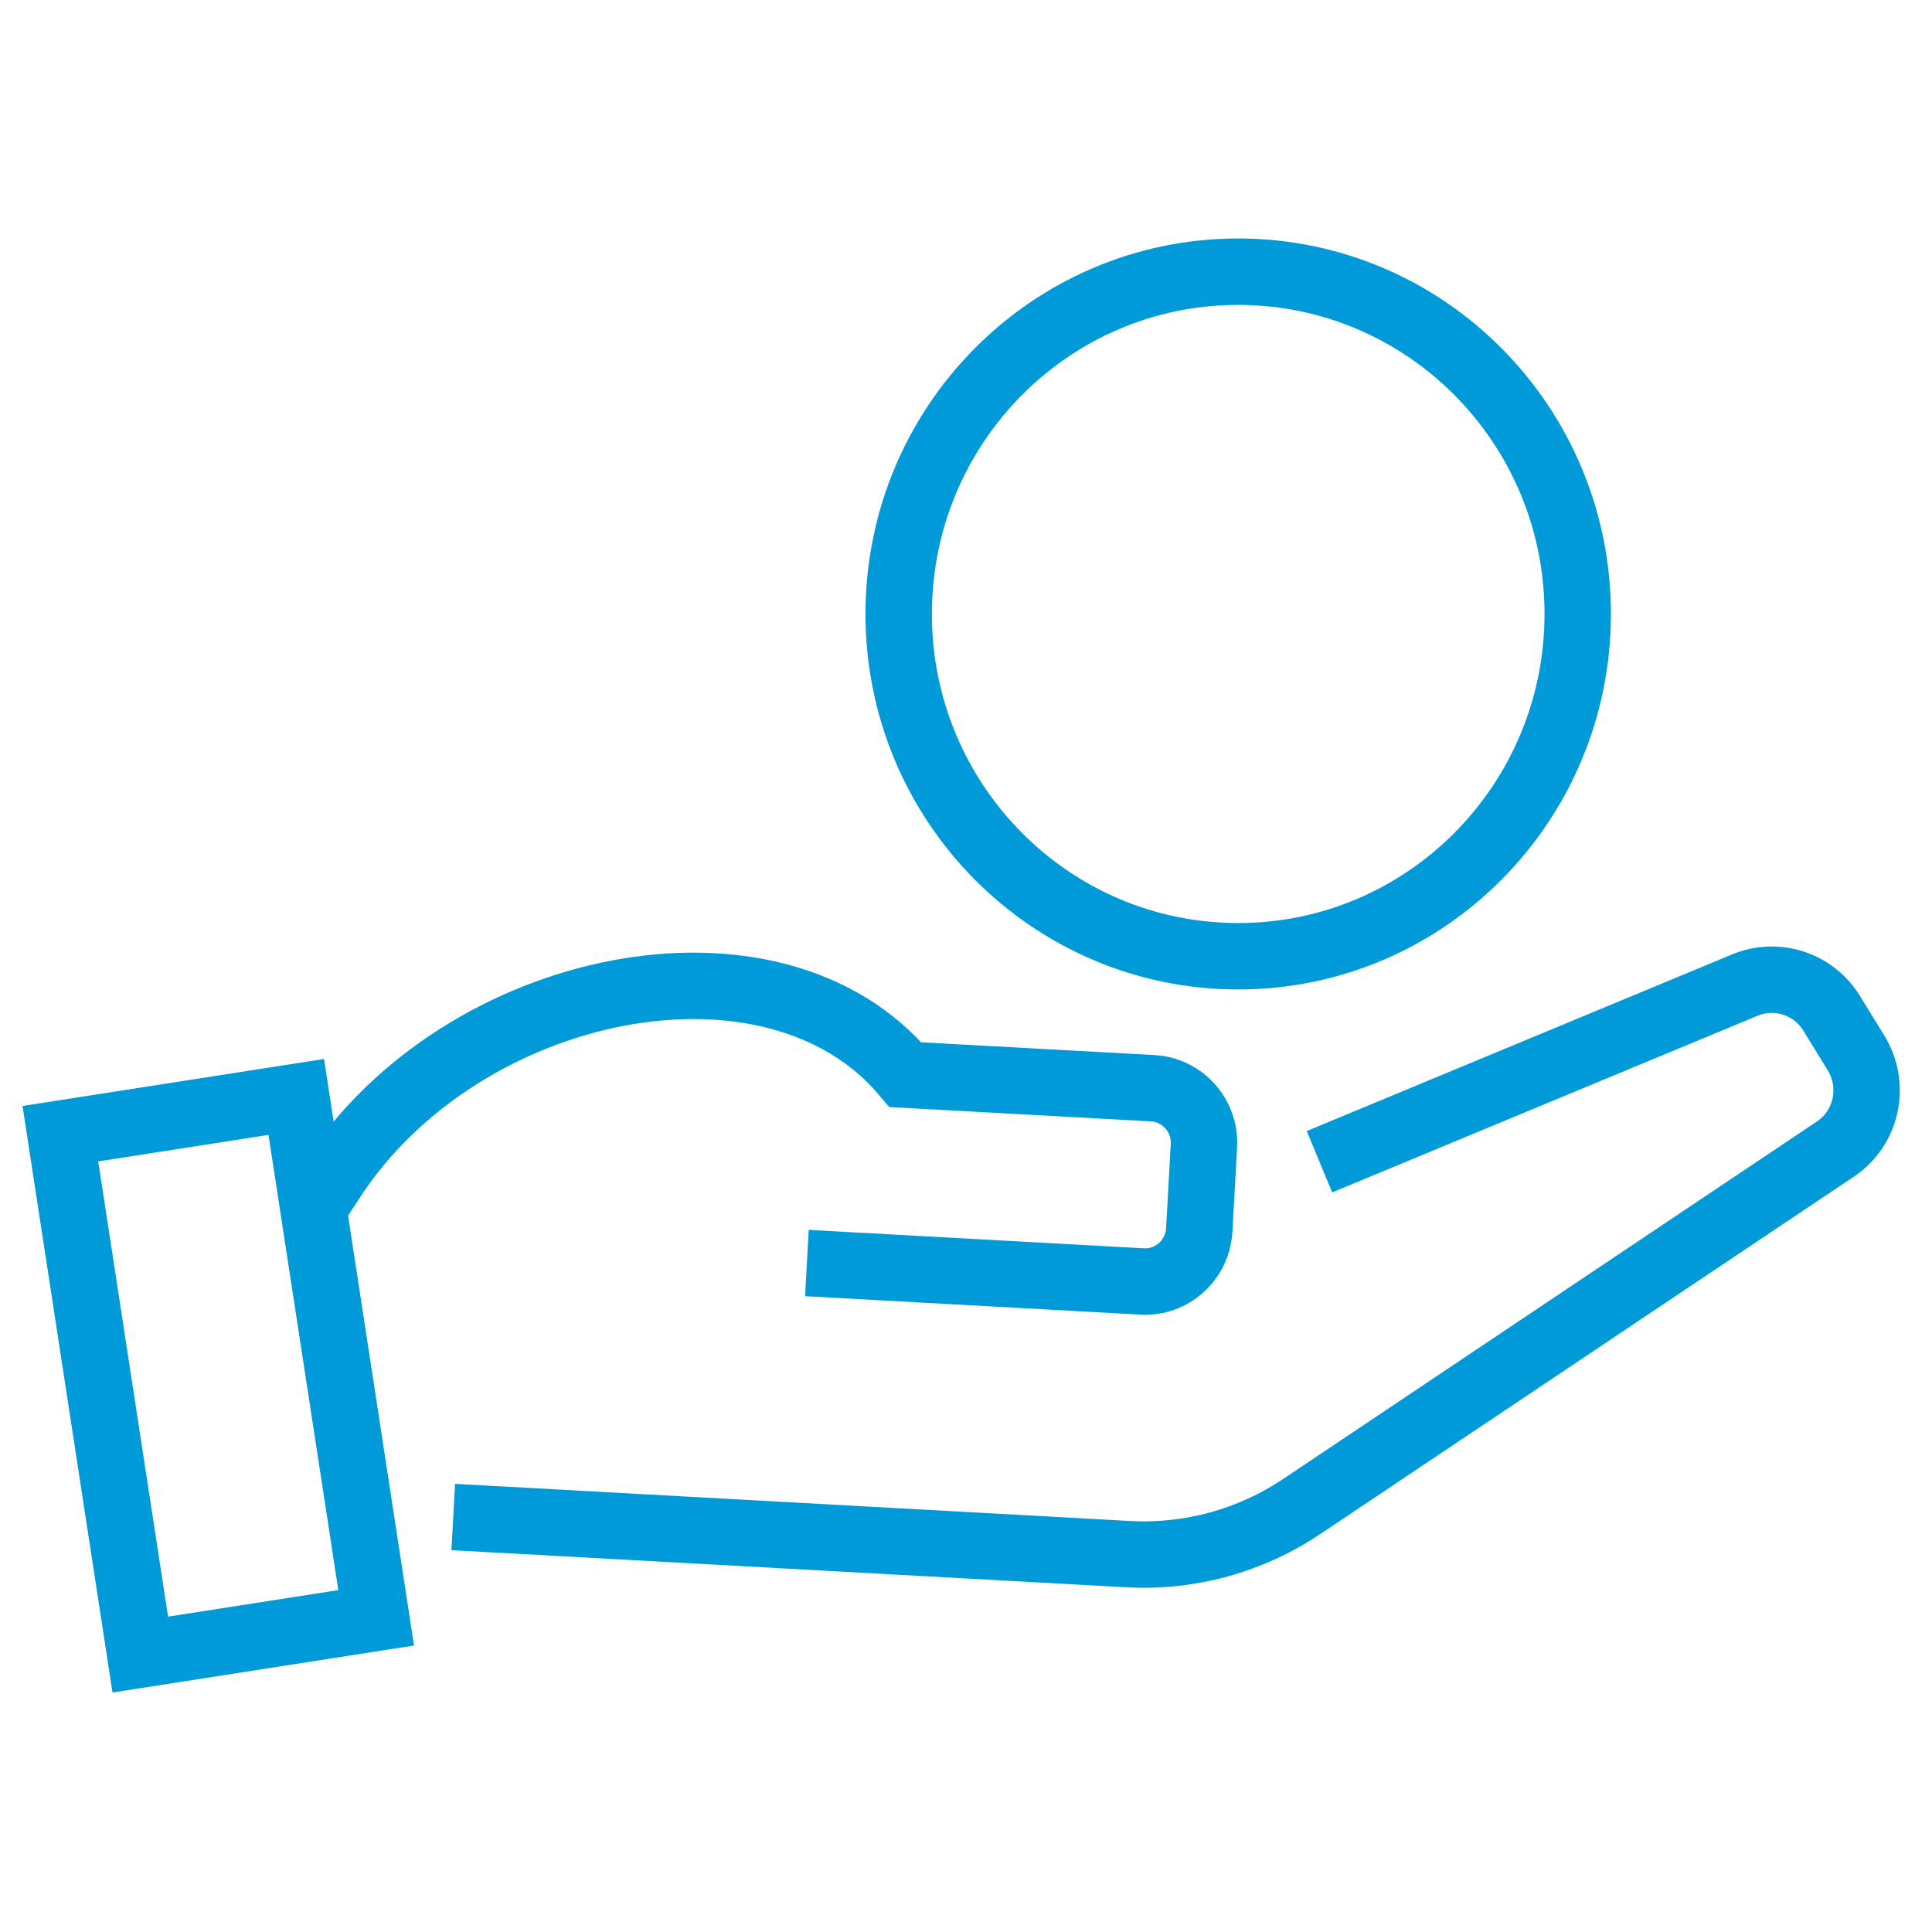
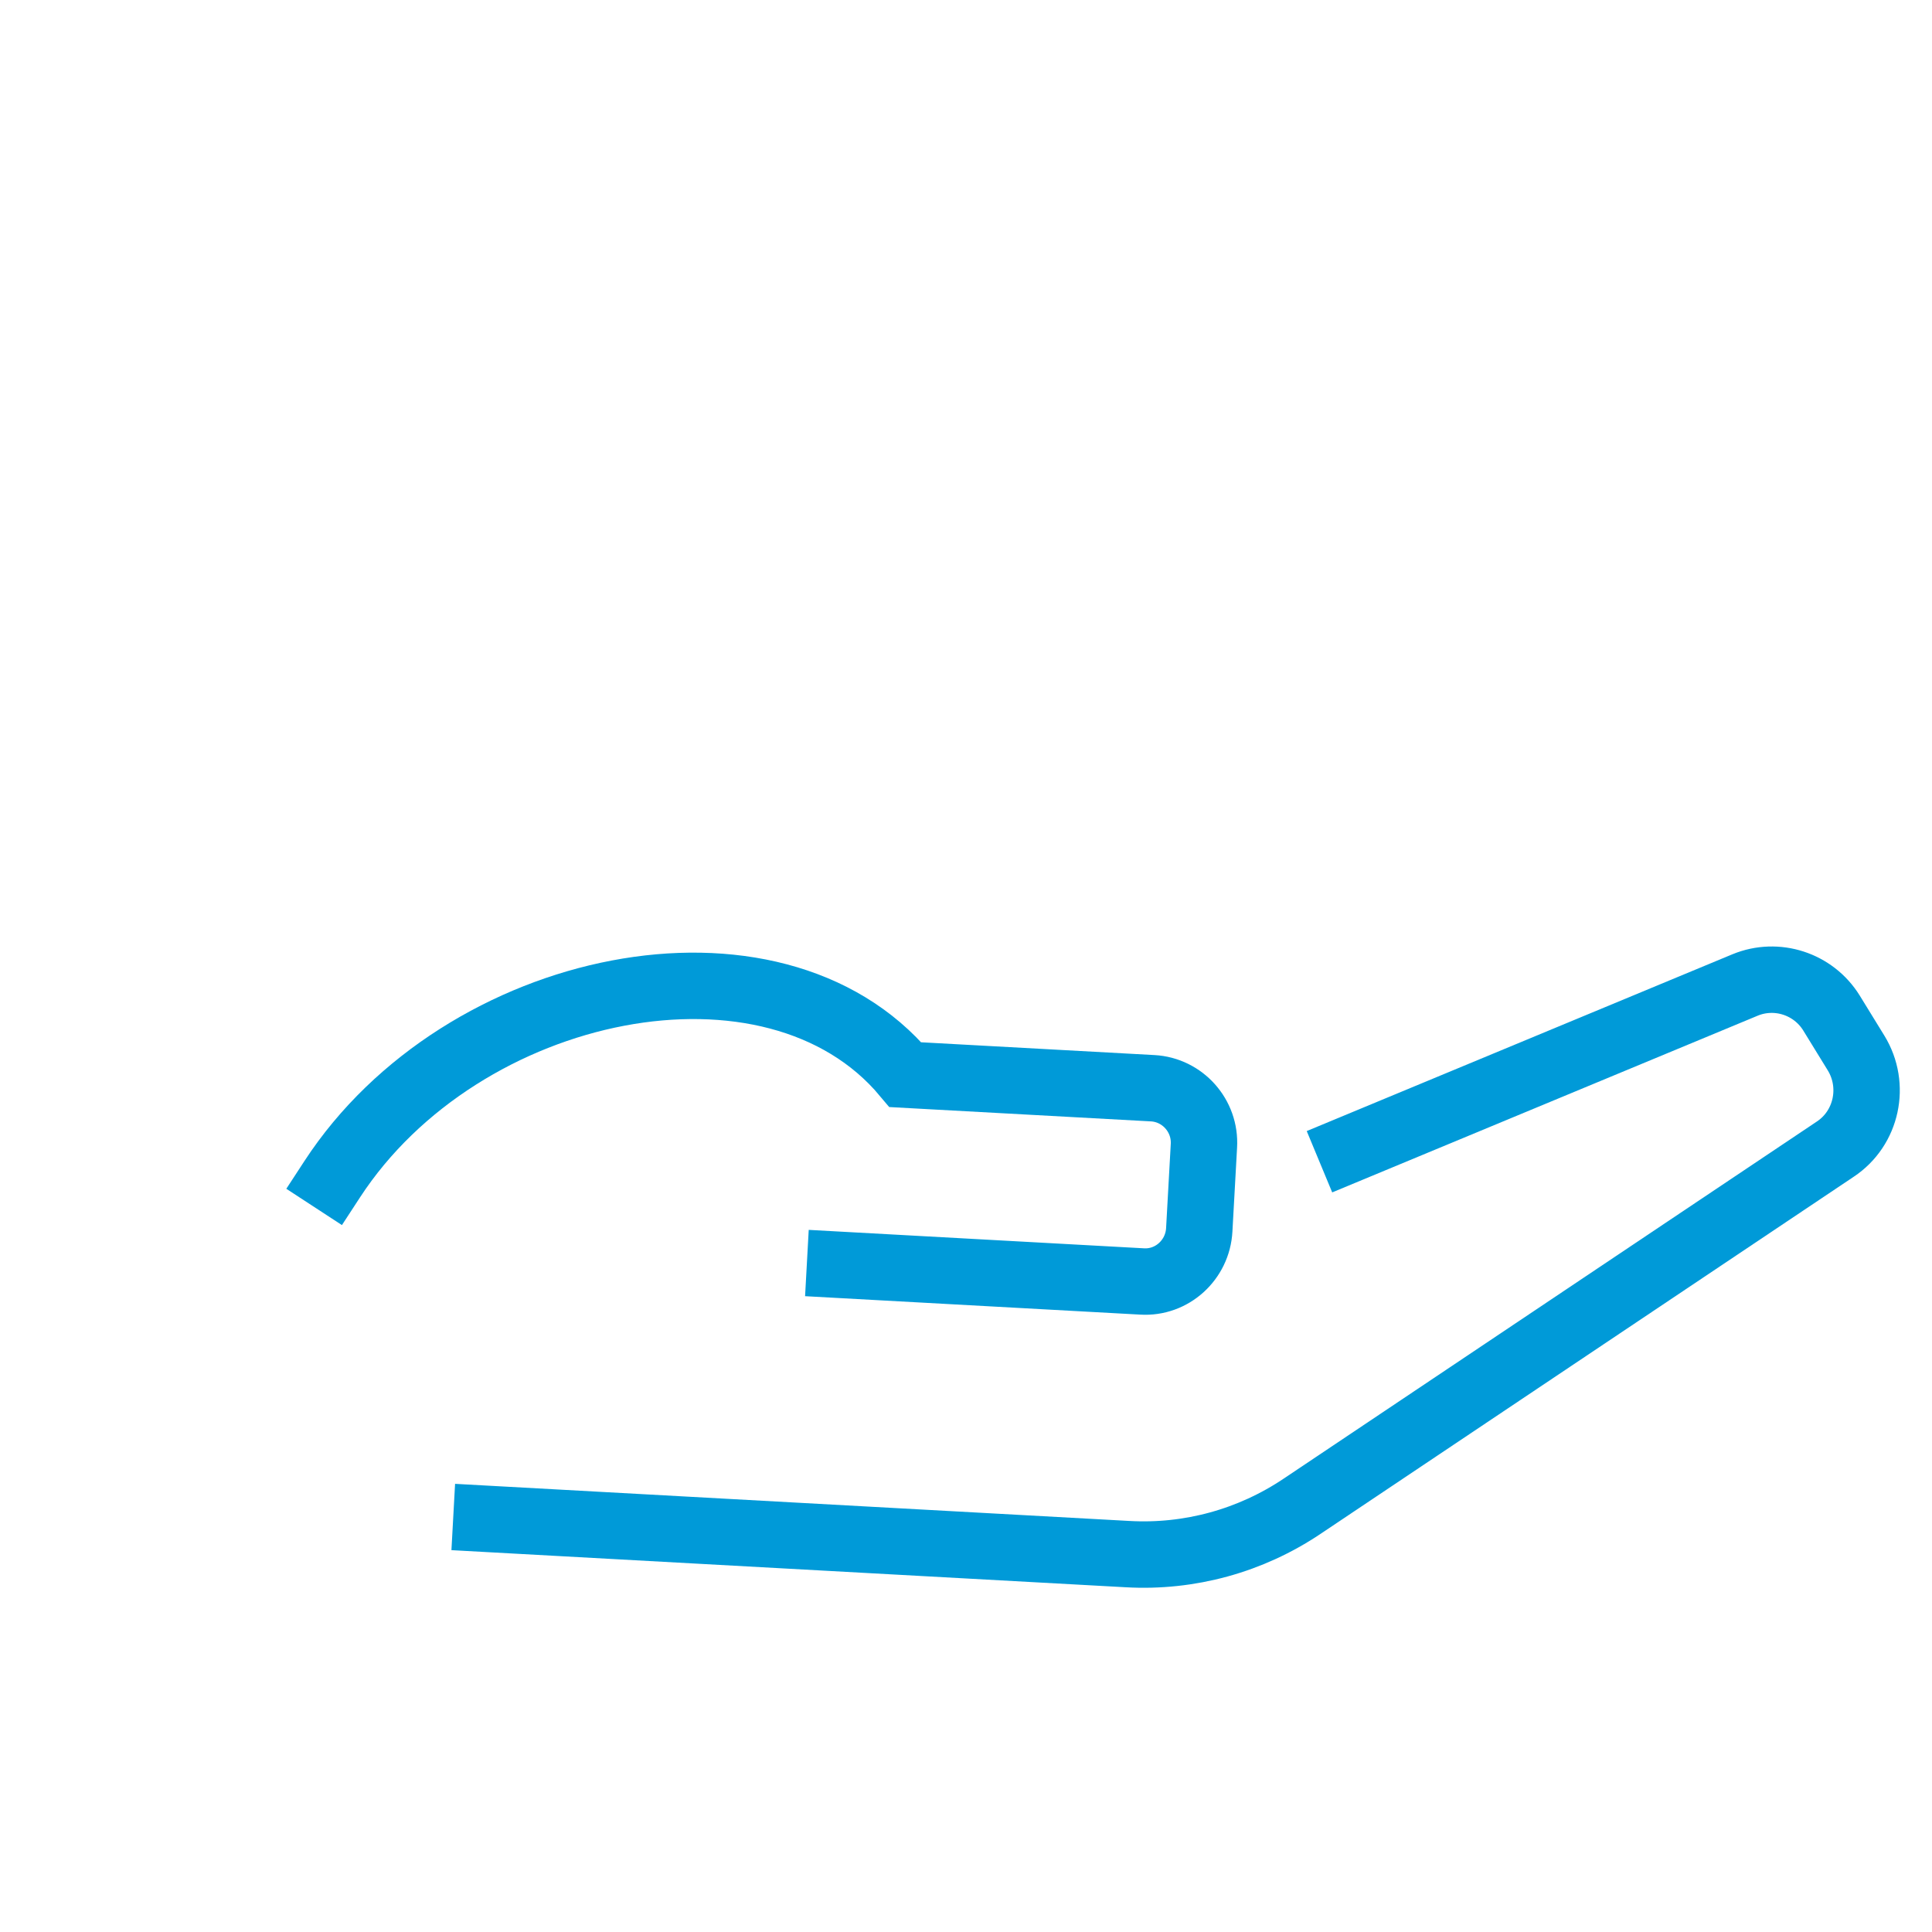
<svg xmlns="http://www.w3.org/2000/svg" width="64" height="64" viewBox="0 0 64 64" fill="none">
-   <path d="M41.017 31.677C47.228 31.677 52.264 26.6 52.264 20.338C52.264 14.076 47.228 9 41.017 9C34.805 9 29.77 14.076 29.77 20.338C29.77 26.6 34.805 31.677 41.017 31.677Z" stroke="#009AD8" stroke-width="2.2" stroke-miterlimit="10" stroke-linecap="square" />
  <path d="M44.725 38.062L57.807 32.629C58.858 32.195 60.071 32.59 60.67 33.557L61.484 34.881C62.144 35.957 61.845 37.373 60.793 38.069L43.136 49.895C41.431 51.041 39.405 51.598 37.355 51.482L16.113 50.313" stroke="#009AD8" stroke-width="2.2" stroke-miterlimit="10" stroke-linecap="square" />
  <path d="M11.007 39.06C15.306 32.474 25.617 30.369 29.993 35.6L38.184 36.049C39.175 36.103 39.942 36.963 39.881 37.961L39.727 40.739C39.673 41.738 38.821 42.512 37.831 42.45L27.828 41.9" stroke="#009AD8" stroke-width="2.2" stroke-miterlimit="10" stroke-linecap="square" />
-   <path d="M12.461 53.592L9.814 36.337L2 37.555L4.647 54.81L12.461 53.592Z" stroke="#009AD8" stroke-width="2.2" stroke-miterlimit="10" stroke-linecap="square" />
</svg>